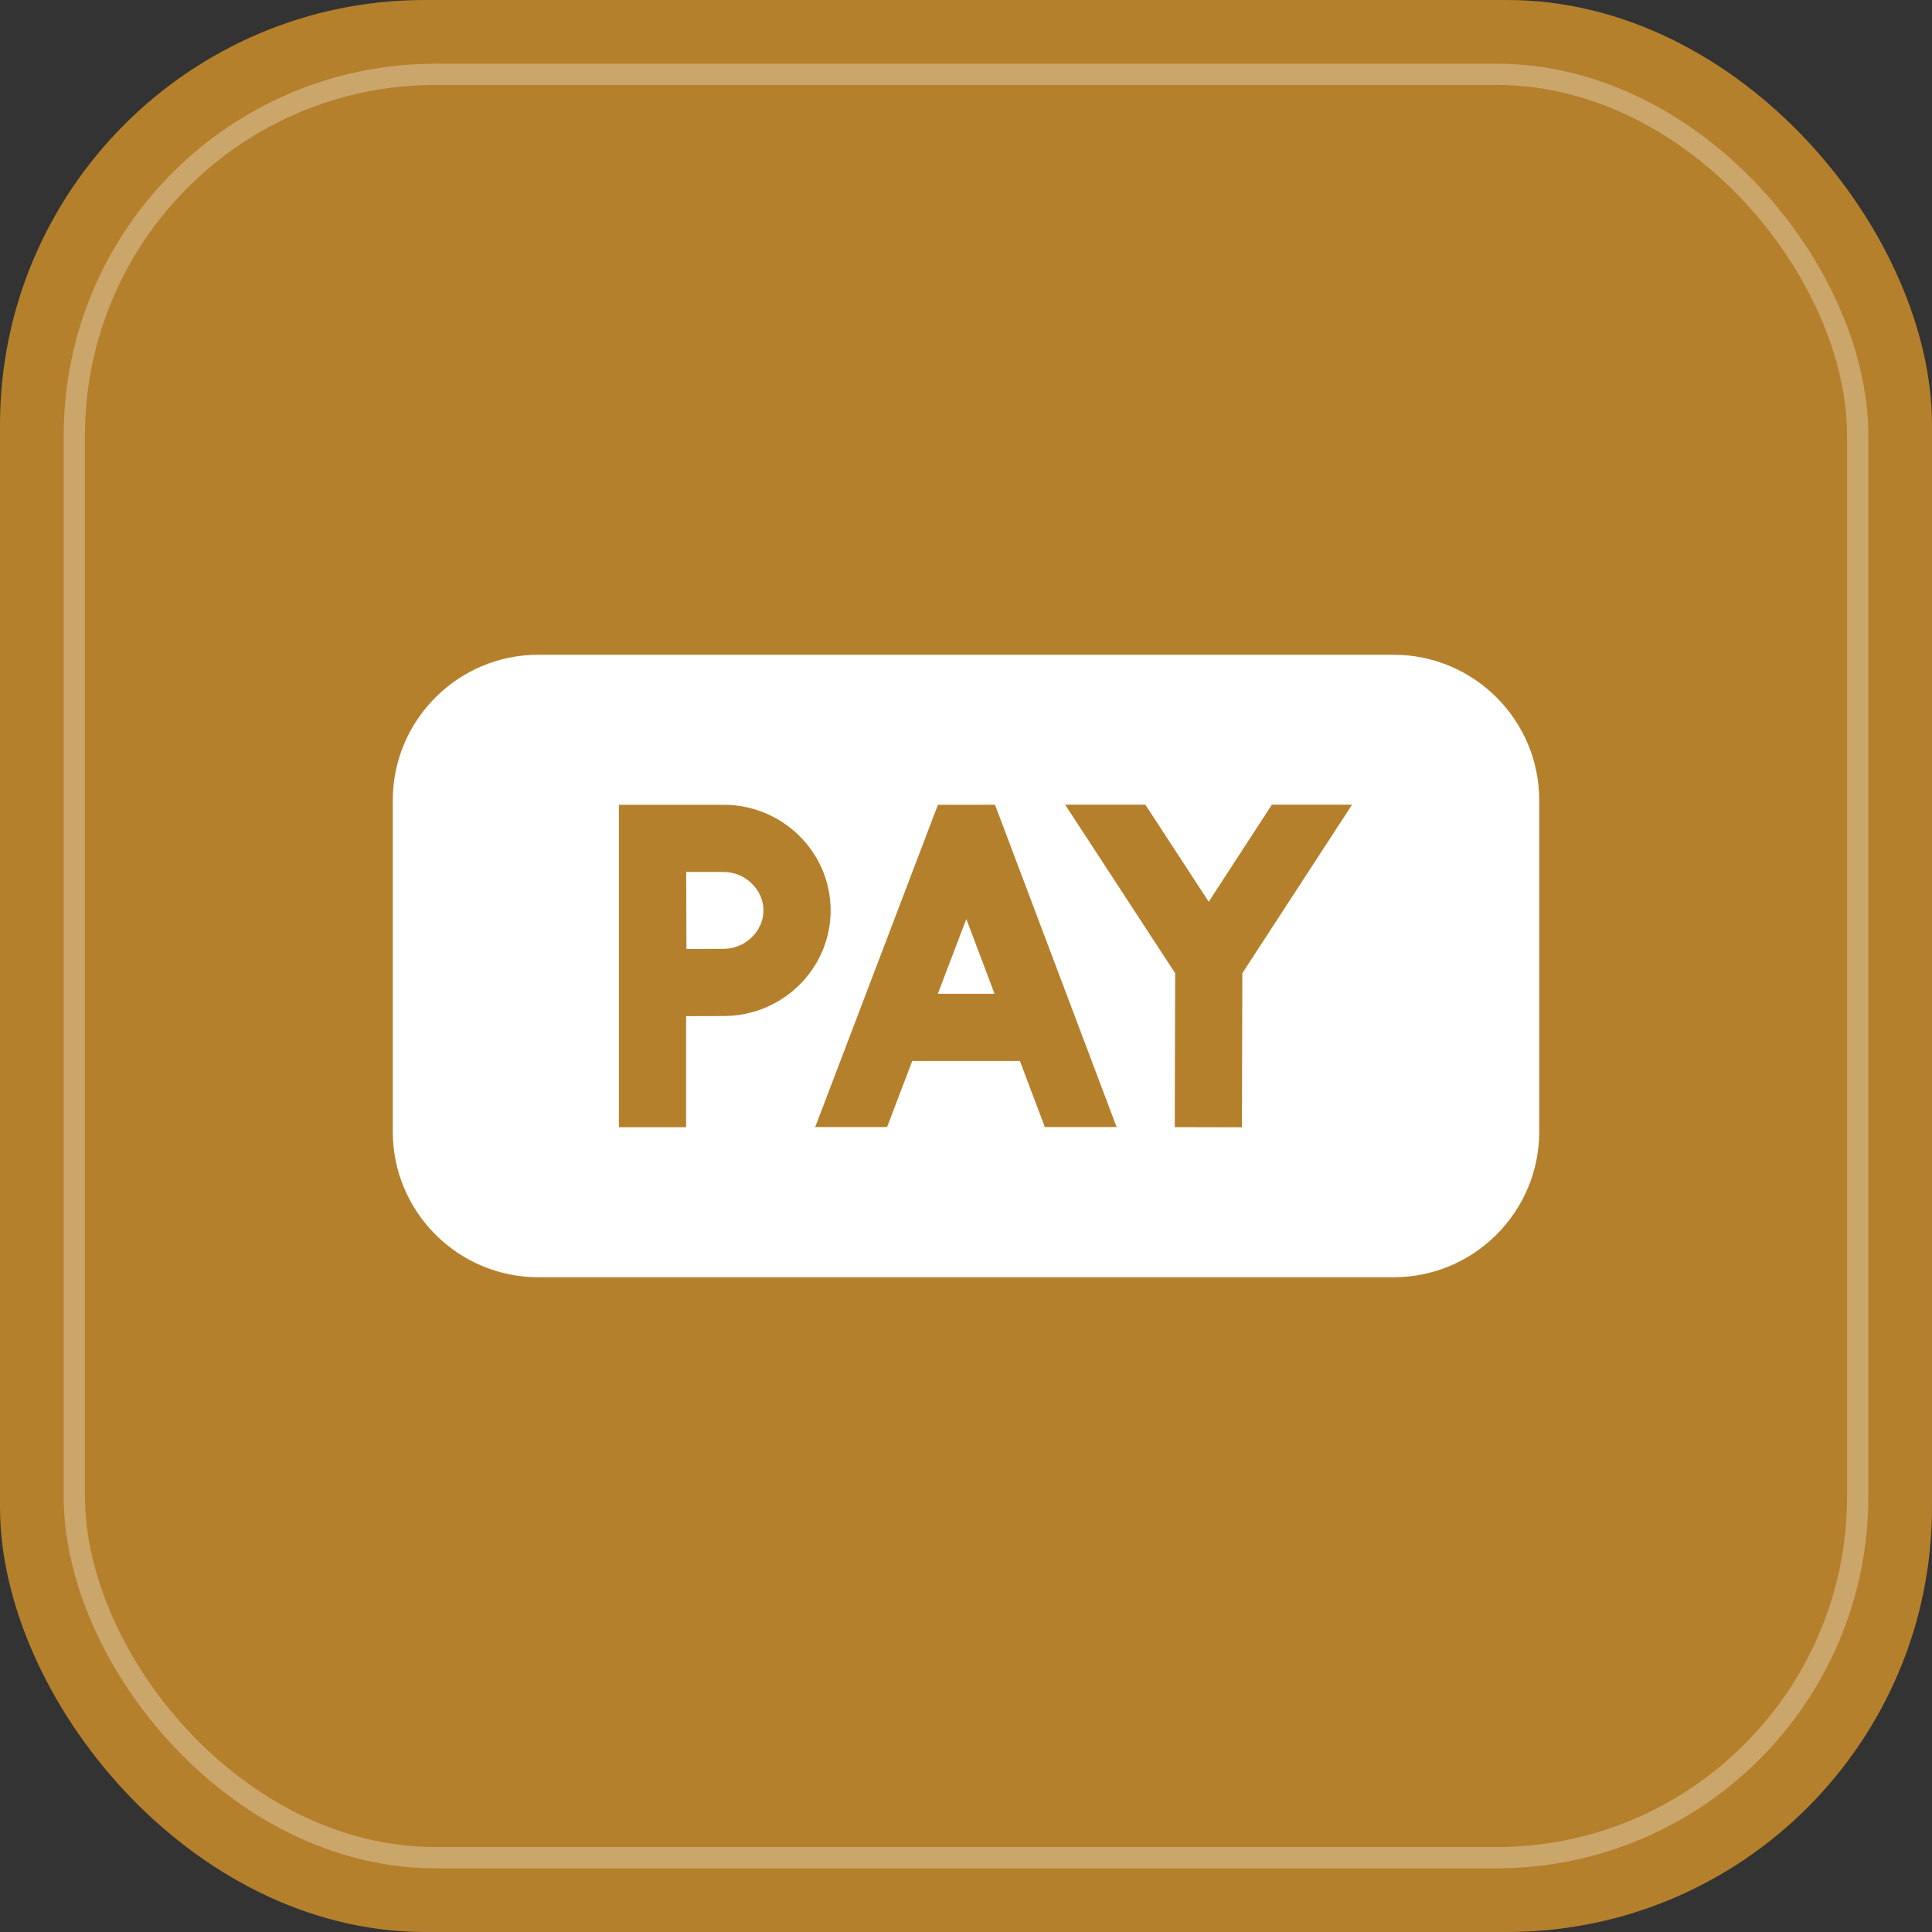
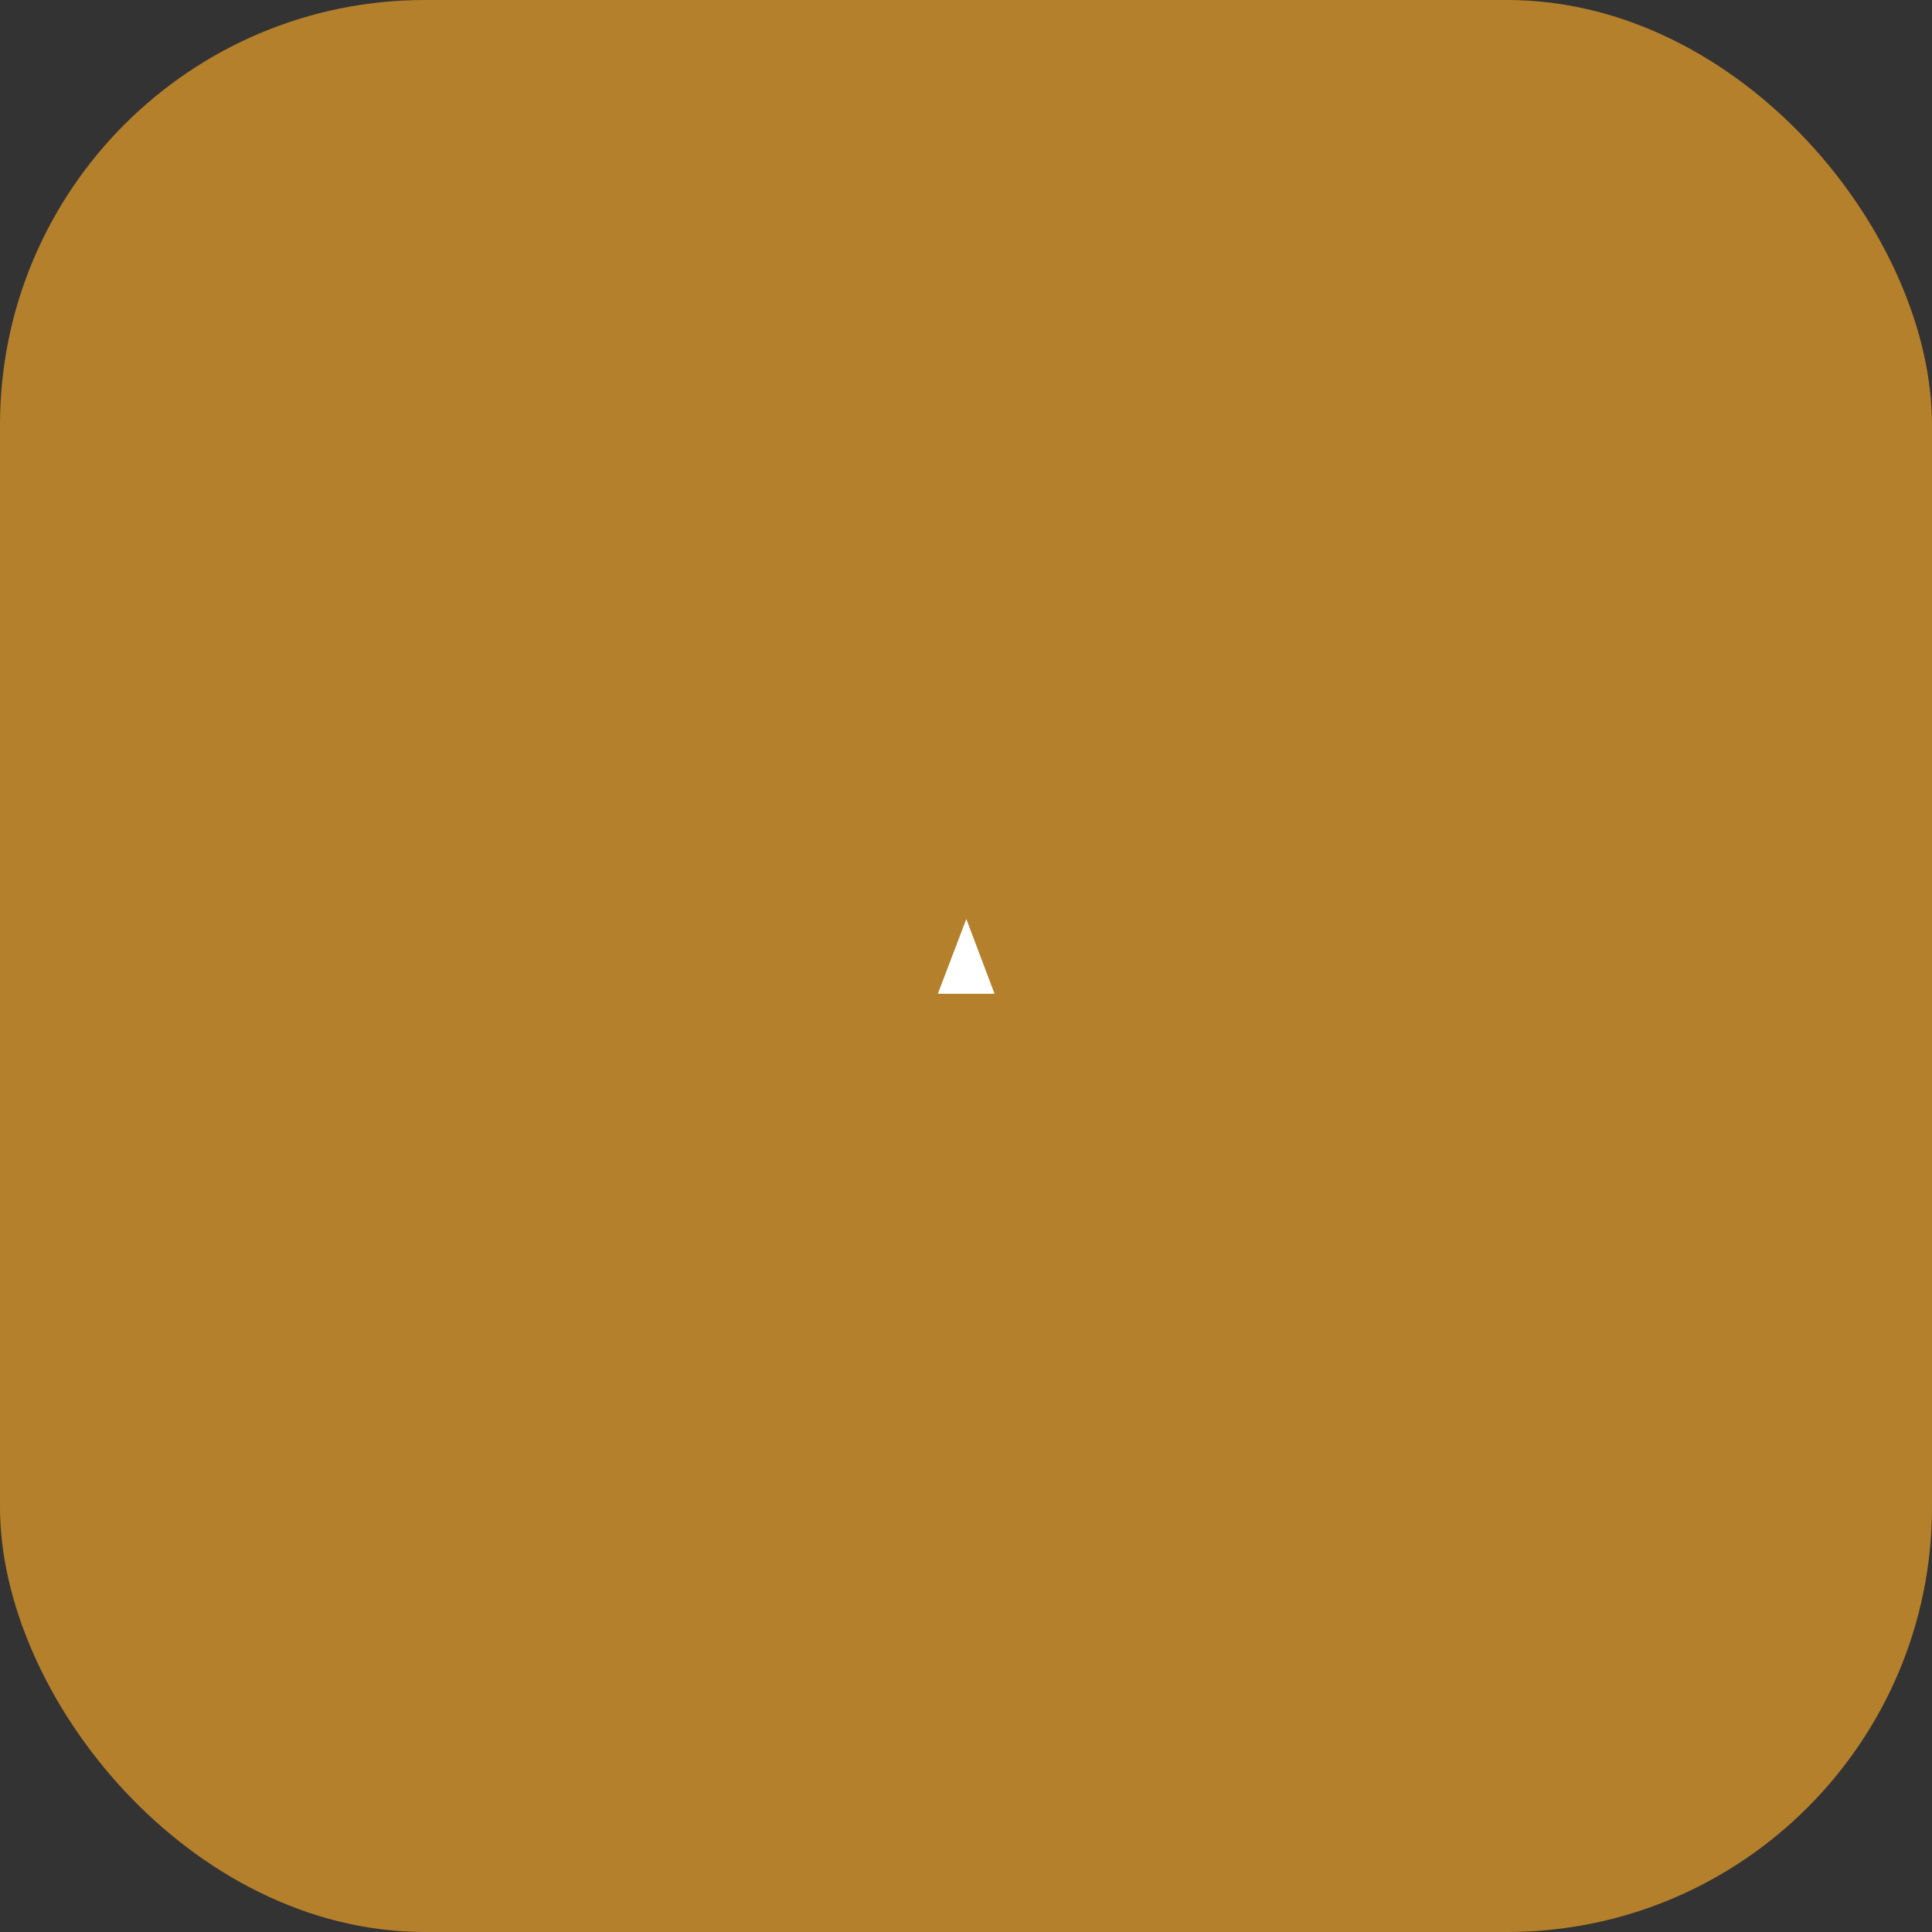
<svg xmlns="http://www.w3.org/2000/svg" width="130" height="130" viewBox="0 0 130 130" fill="none">
  <rect x="0" y="0" width="130" height="130" fill="#333333" stroke="none" />
  <rect width="130" height="130" rx="28.595" fill="#B5802C" />
-   <rect opacity="0.3" x="5.001" y="5.001" width="119.999" height="119.999" rx="24.306" stroke="white" stroke-width="1.43" />
-   <path d="M46.188 63.855C47.115 63.85 48.106 63.846 48.689 63.846C50.143 63.846 51.371 62.661 51.371 61.259C51.371 59.857 50.143 58.672 48.689 58.672H46.173C46.176 59.678 46.183 62.893 46.188 63.855Z" fill="white" />
  <path d="M63.105 66.869H66.92L65.022 61.838L63.105 66.869Z" fill="white" />
-   <path d="M93.778 44.057H36.222C30.822 44.057 26.429 48.45 26.429 53.85V76.149C26.429 81.549 30.822 85.943 36.222 85.943H93.778C99.178 85.943 103.572 81.549 103.572 76.149V53.85C103.572 48.45 99.178 44.057 93.778 44.057ZM71.671 54.147H77.069L81.332 60.676L85.581 54.147H90.975L83.593 65.487L83.567 75.853L79.047 75.842L79.073 65.484L71.671 54.147ZM41.646 54.152H48.689C52.66 54.152 55.891 57.34 55.891 61.259C55.891 65.178 52.66 68.366 48.689 68.366C48.104 68.366 47.1 68.37 46.166 68.375V75.847H41.646V54.152ZM70.305 75.837L68.626 71.389H61.384L59.69 75.837H54.853L63.111 54.154L66.952 54.15L75.136 75.837H70.305V75.837Z" fill="white" />
</svg>